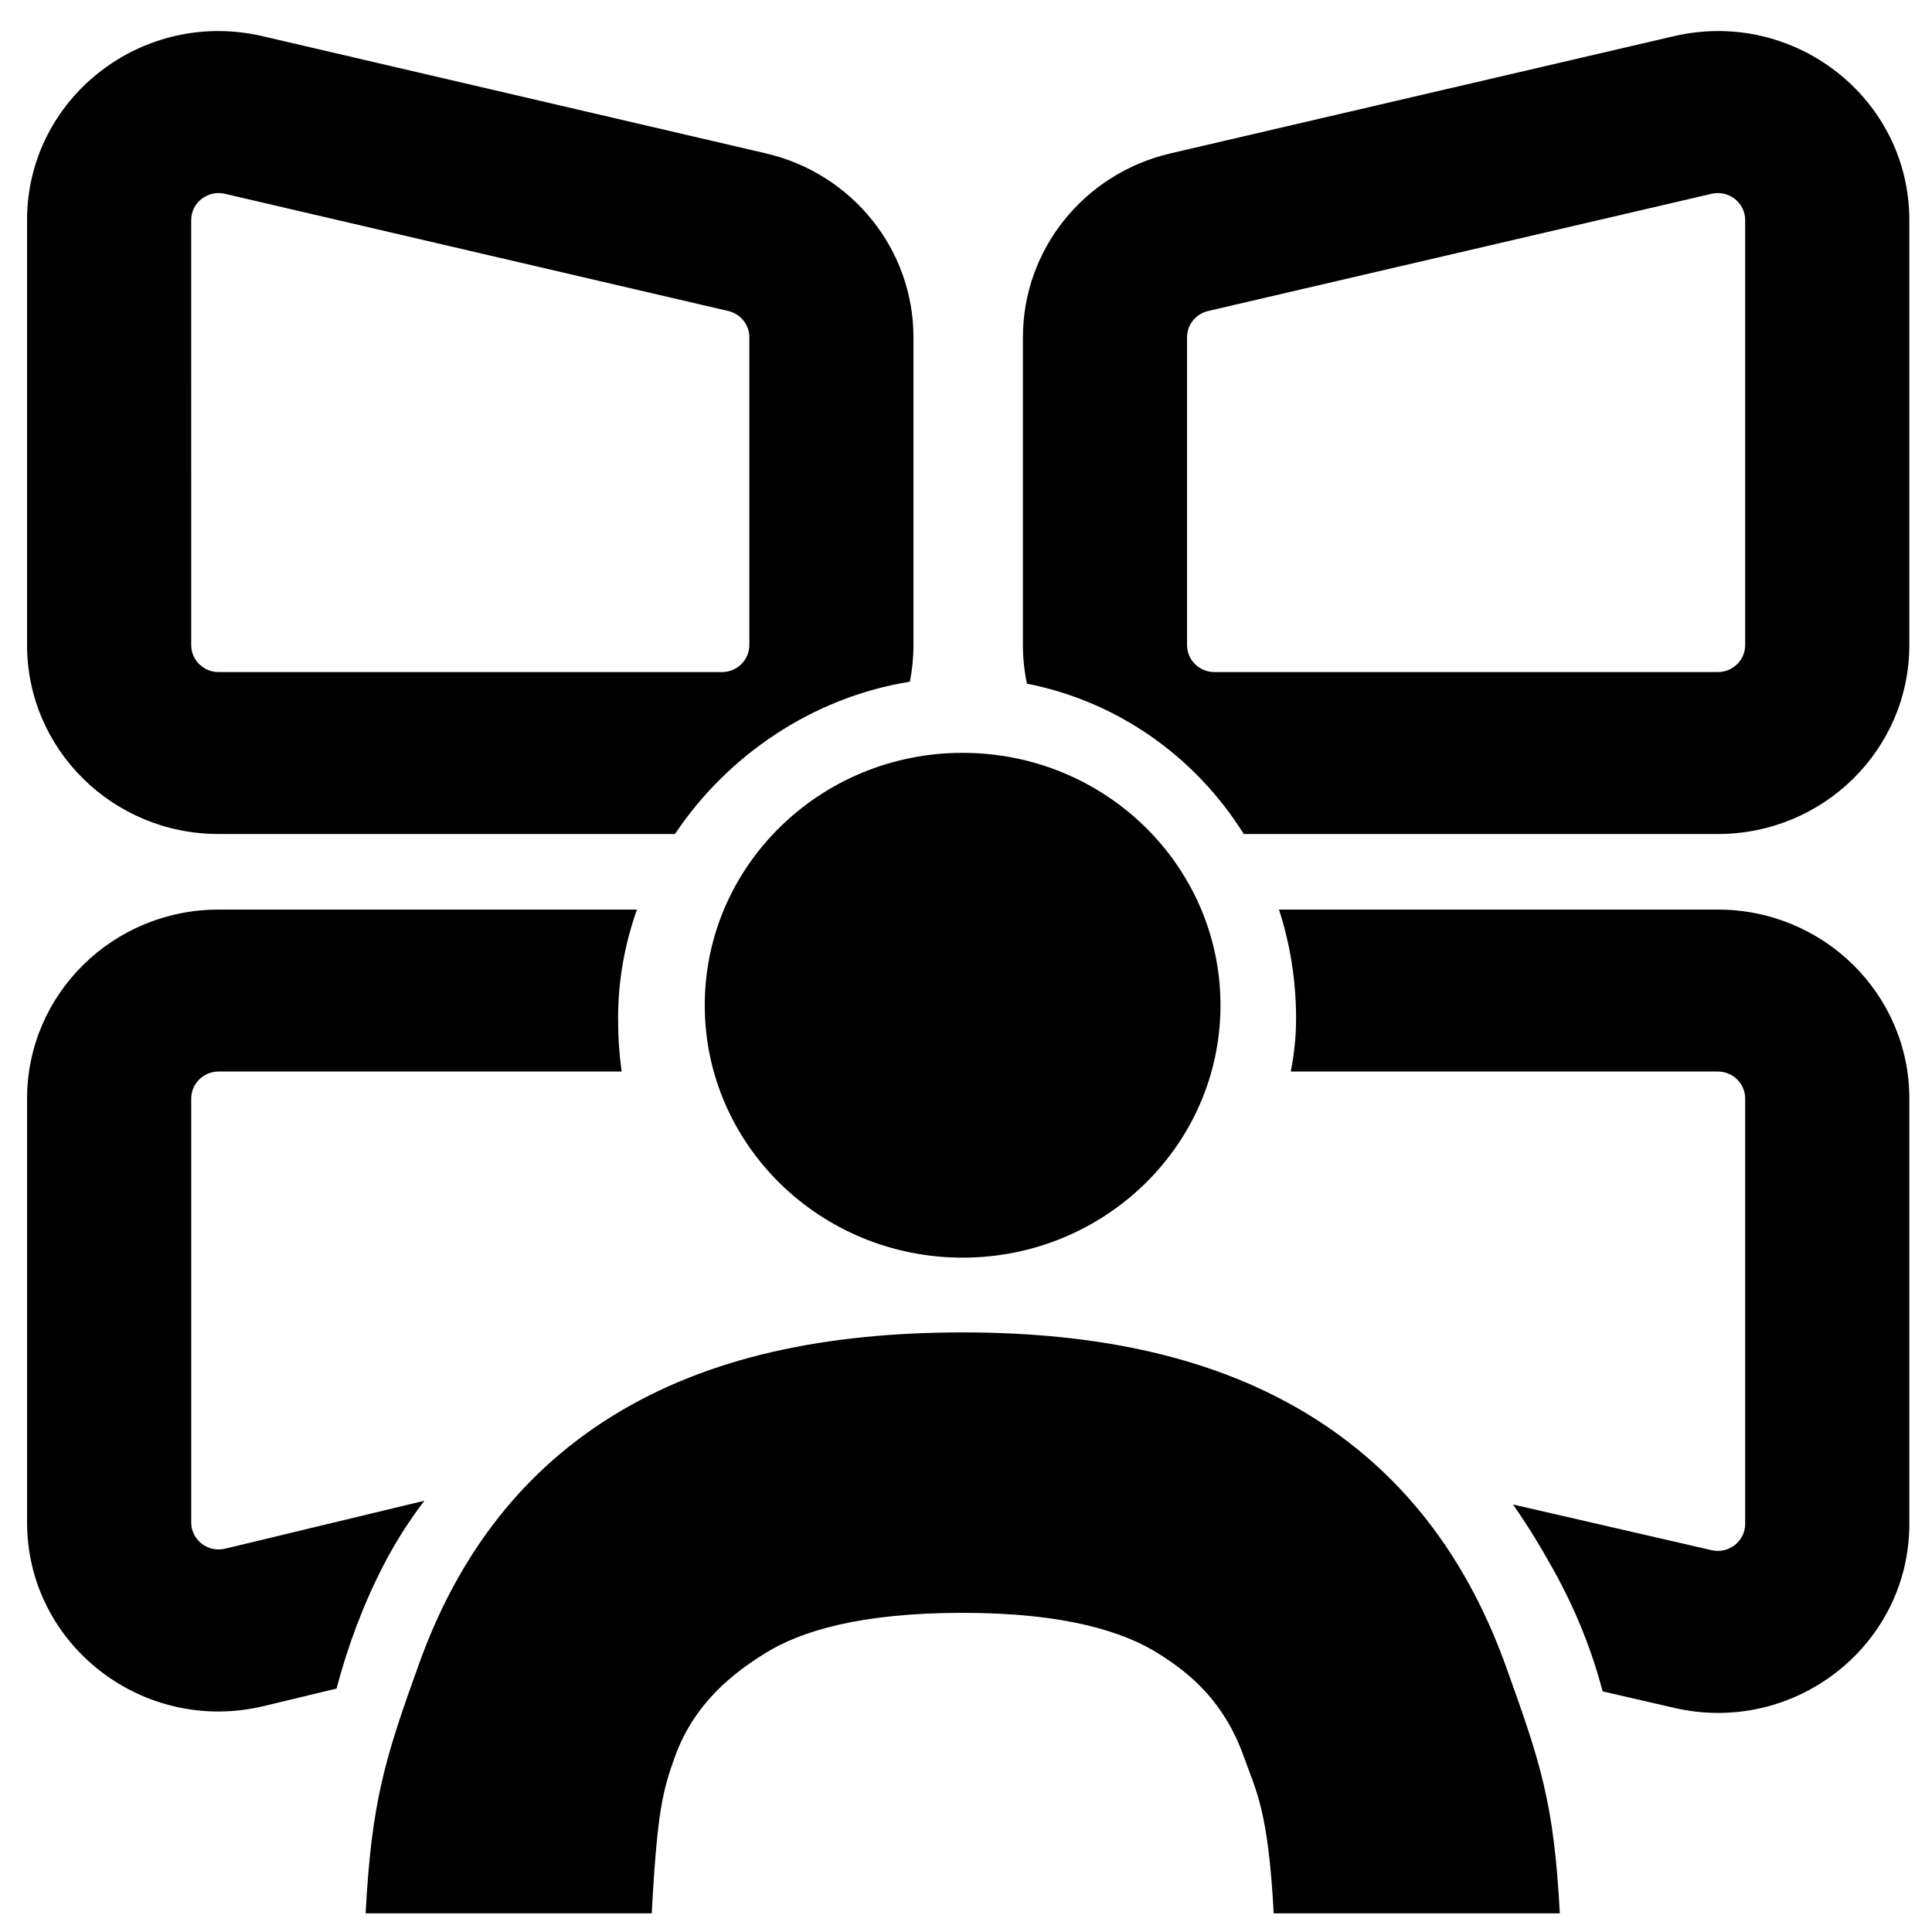
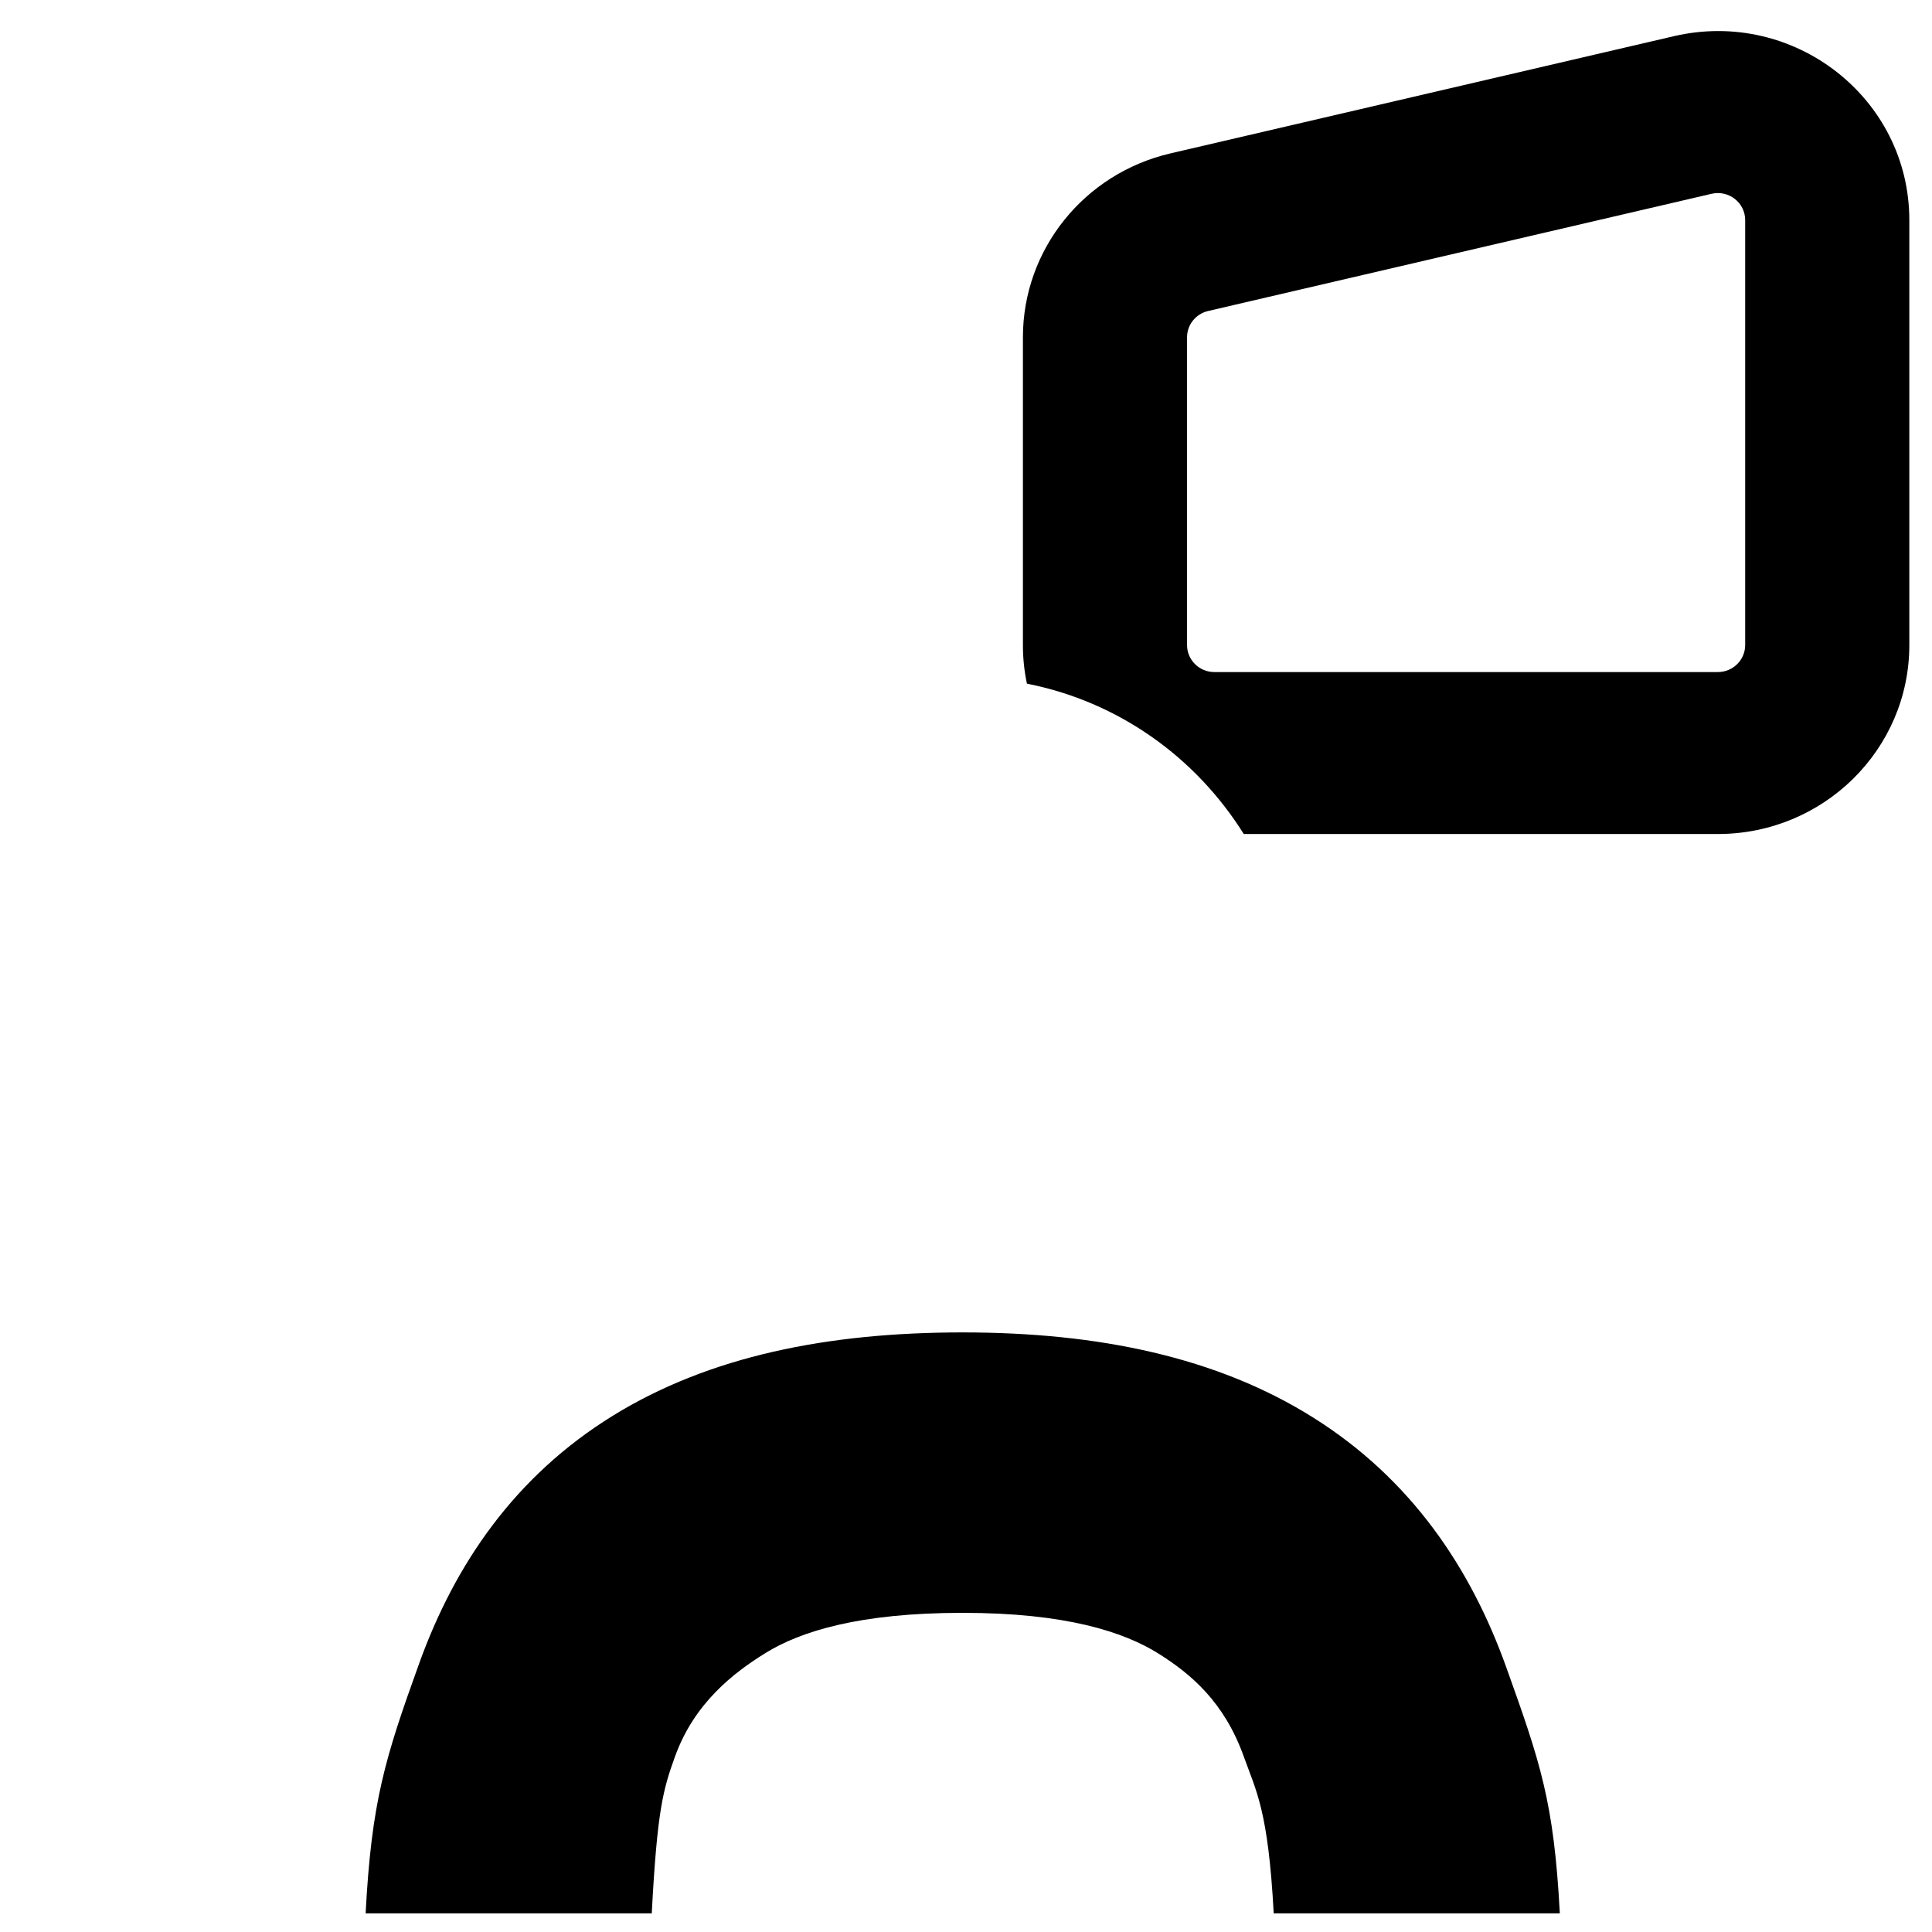
<svg xmlns="http://www.w3.org/2000/svg" width="800px" height="800px" version="1.1" viewBox="144 144 512 512">
  <defs>
    <clipPath id="a">
      <path d="m240 497h318v154.9h-318z" />
    </clipPath>
  </defs>
-   <path d="m213.58 153.59c-31.867-7.422-62.41 16.43-62.41 48.73v112.63c0 27.656 22.723 50.07 50.754 50.07h120.95c14.035-20.996 36.605-36.234 62.25-40.363 0.625-3.141 0.953-6.387 0.953-9.707v-81.57c0-23.223-16.184-43.395-39.094-48.73zm-18.91 48.73c0-4.613 4.363-8.023 8.918-6.961l133.41 31.059c3.273 0.762 5.586 3.644 5.586 6.961v81.57c0 3.953-3.25 7.156-7.254 7.156h-133.4c-4.008 0-7.254-3.203-7.254-7.156z" fill-rule="evenodd" />
-   <path d="m201.93 385.05h110.87c-3.238 9.105-5.004 18.812-5.004 28.832 0 5.027 0.332 9.711 0.945 14.086h-106.81c-4.008 0-7.254 3.199-7.254 7.152v112.35c0 4.637 4.406 8.047 8.969 6.949l52.812-12.707c-4.121 5.418-7.769 11.152-10.918 17.27-5.402 10.5-9.414 21.418-12.355 32.504l-19.23 4.629c-31.961 7.691-62.777-16.191-62.777-48.645v-112.35c0-27.652 22.723-50.07 50.754-50.07z" />
-   <path d="m568.73 592.24 18.984 4.371c31.832 7.324 62.281-16.516 62.281-48.762v-112.73c0-27.652-22.723-50.07-50.75-50.07h-116.3c2.941 9.047 4.531 18.742 4.531 28.832 0 4.856-0.504 9.555-1.418 14.086h113.18c4.004 0 7.25 3.199 7.25 7.152v112.73c0 4.606-4.352 8.012-8.898 6.965l-52.625-12.109c3.668 5.234 7.18 10.945 10.68 17.242 6.203 11.152 10.301 21.816 13.078 32.293z" />
  <path d="m599.24 365.02h-125.63c-12.727-20.359-33.246-35.086-57.465-39.84-0.695-3.301-1.062-6.723-1.062-10.23v-81.57c0-23.223 16.188-43.395 39.098-48.73l133.4-31.059c31.867-7.422 62.41 16.43 62.41 48.73v112.63c0 27.656-22.723 50.07-50.75 50.07zm7.25-162.7c0-4.613-4.363-8.023-8.918-6.961l-133.41 31.059c-3.269 0.762-5.582 3.644-5.582 6.961v81.57c0 3.953 3.246 7.156 7.25 7.156h133.41c4.004 0 7.25-3.203 7.25-7.156z" fill-rule="evenodd" />
-   <path d="m467.44 410.4c0 36.938-30.598 66.887-68.336 66.887-37.742 0-68.336-29.949-68.336-66.887 0-36.941 30.594-66.887 68.336-66.887 37.738 0 68.336 29.945 68.336 66.887z" />
  <g clip-path="url(#a)">
    <path d="m255.11 584.76c-9.105 25.254-12.652 36.66-14.215 66.293h75.828c1.445-27.375 2.992-32.766 6.16-41.555 5.133-14.223 15.602-22.262 24.082-27.488 9.188-5.66 24.734-10.59 52.145-10.59 27.234 0 42.703 5.027 51.883 10.789 8.566 5.375 17.426 12.785 22.621 27.289 3.297 9.207 6.481 14.32 7.93 41.555h75.824c-1.566-29.531-5.125-39.887-14.207-65.246-9.371-26.164-25.09-49.781-51.18-66.156-25.473-15.988-56.832-22.547-92.871-22.547-35.863 0-67.141 6.332-92.598 22.016-26.16 16.121-41.98 39.52-51.402 65.641z" />
  </g>
</svg>